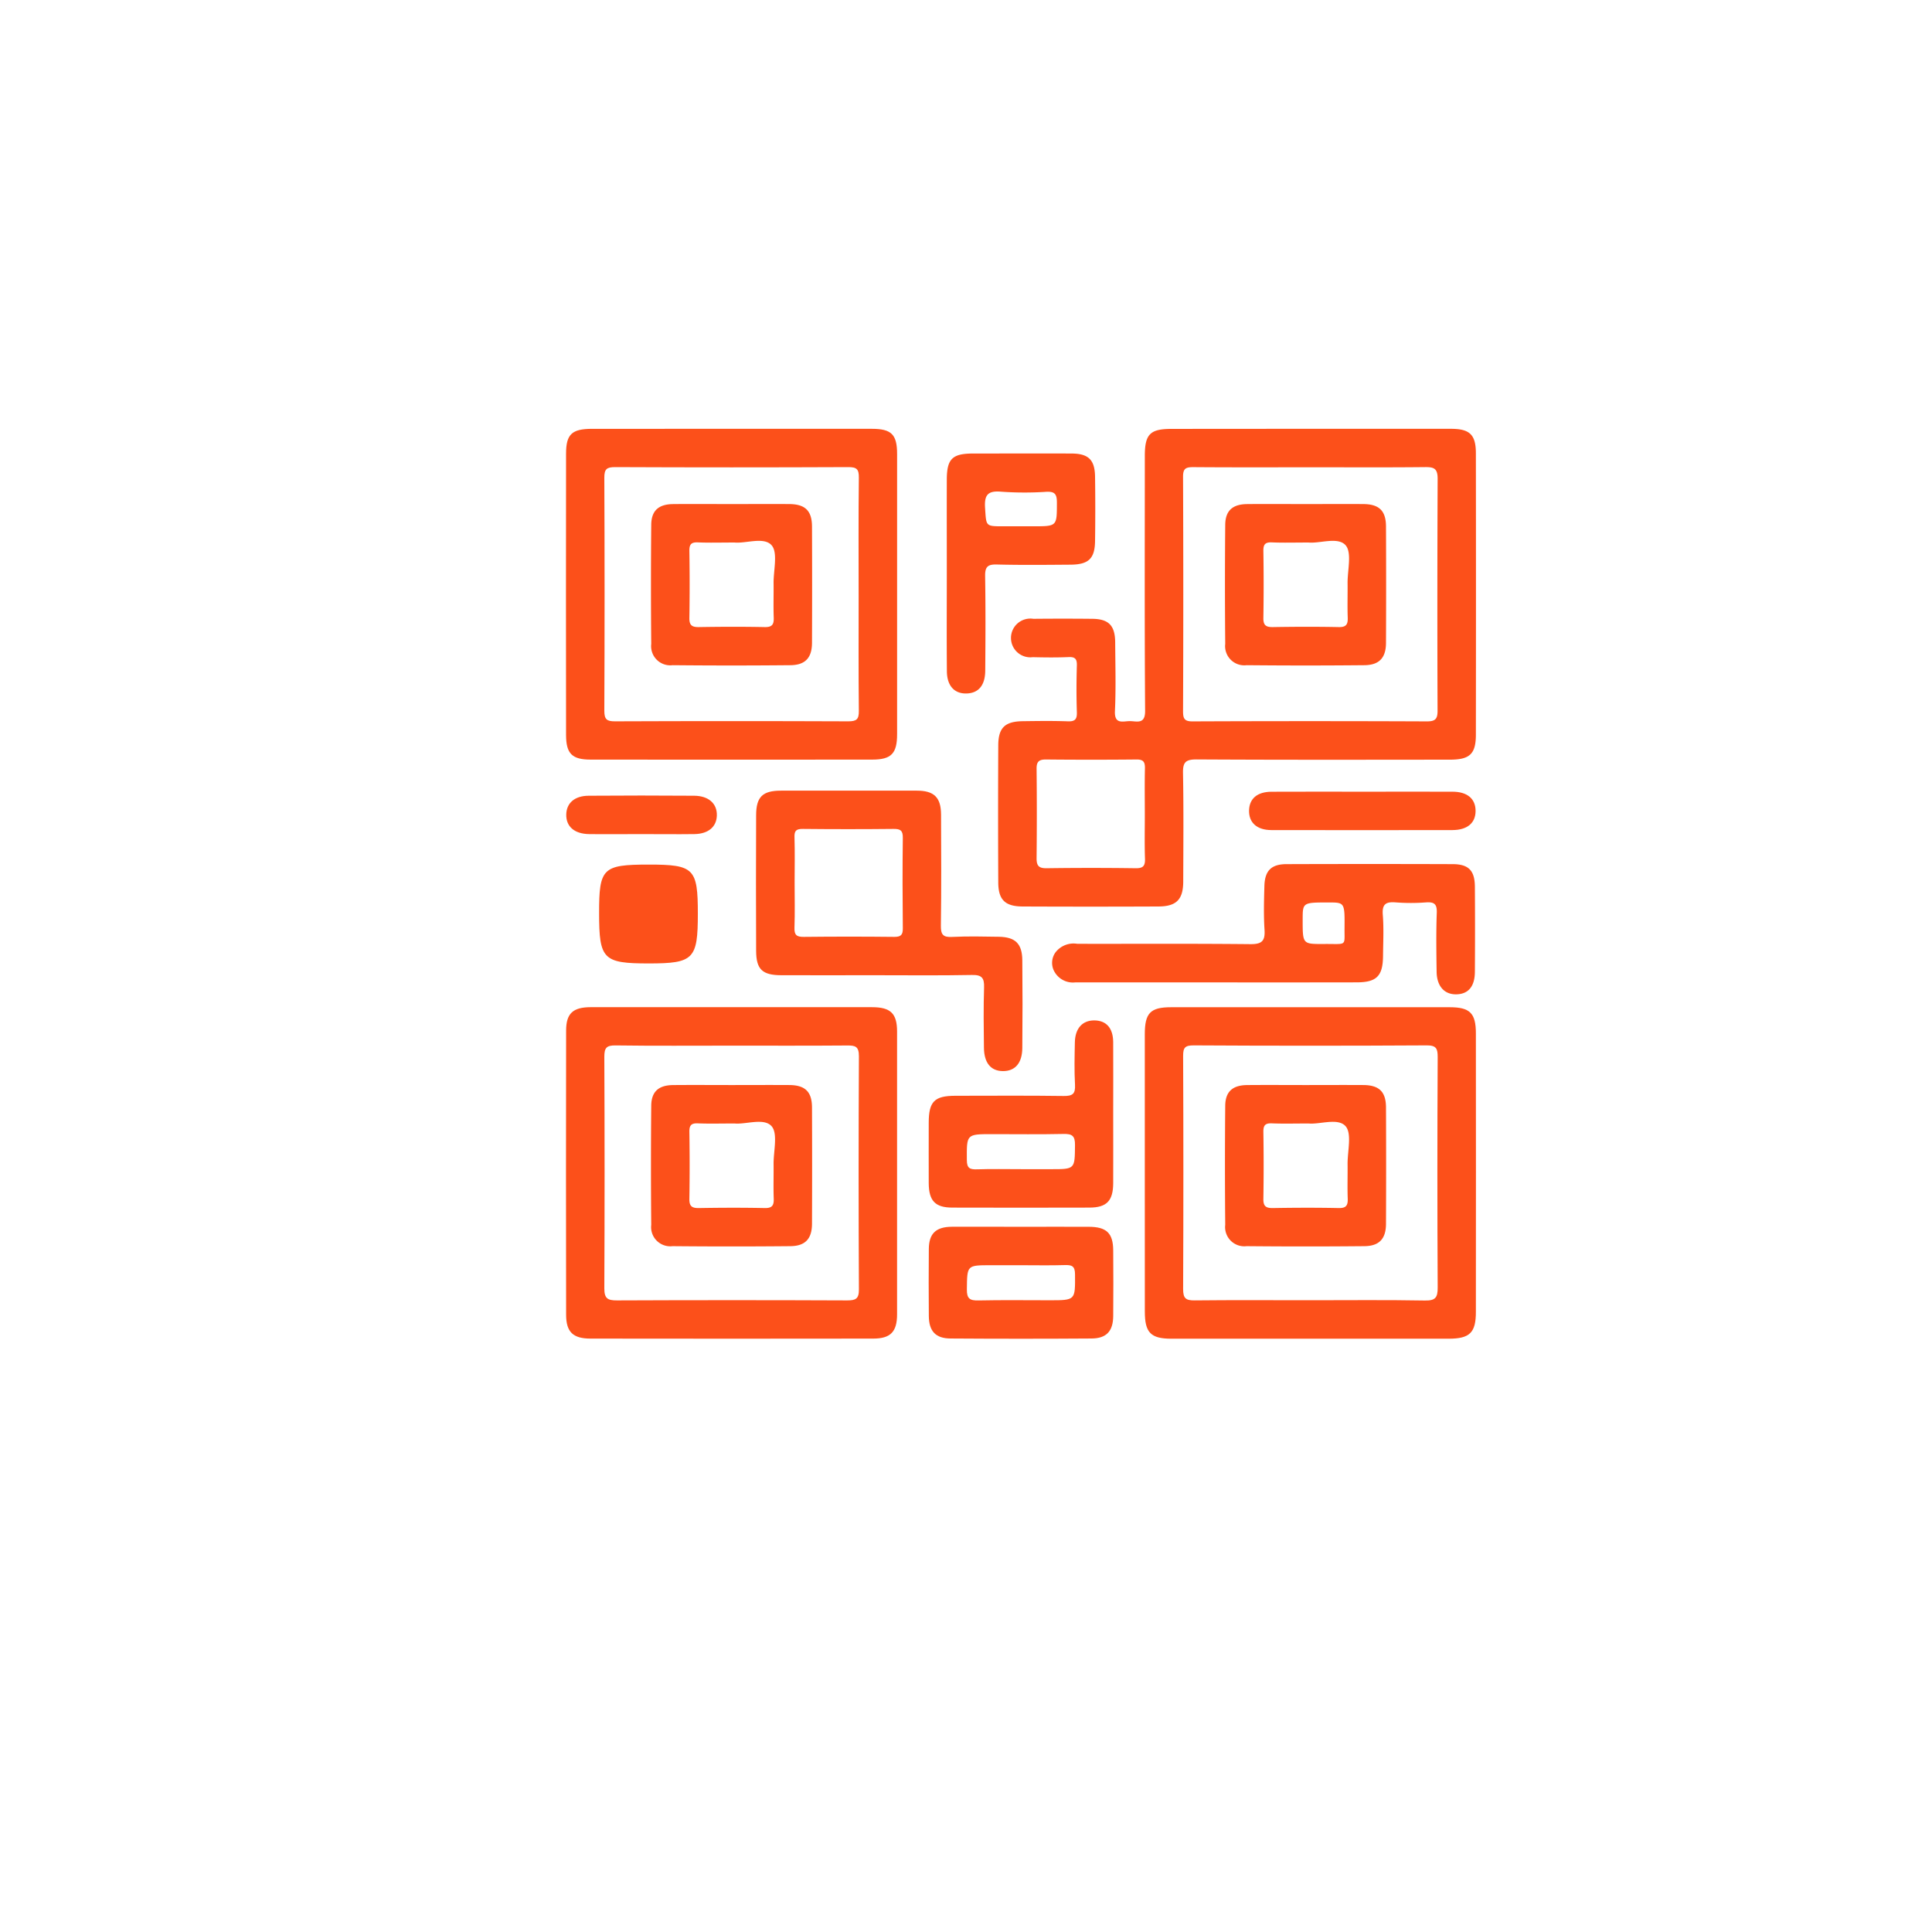
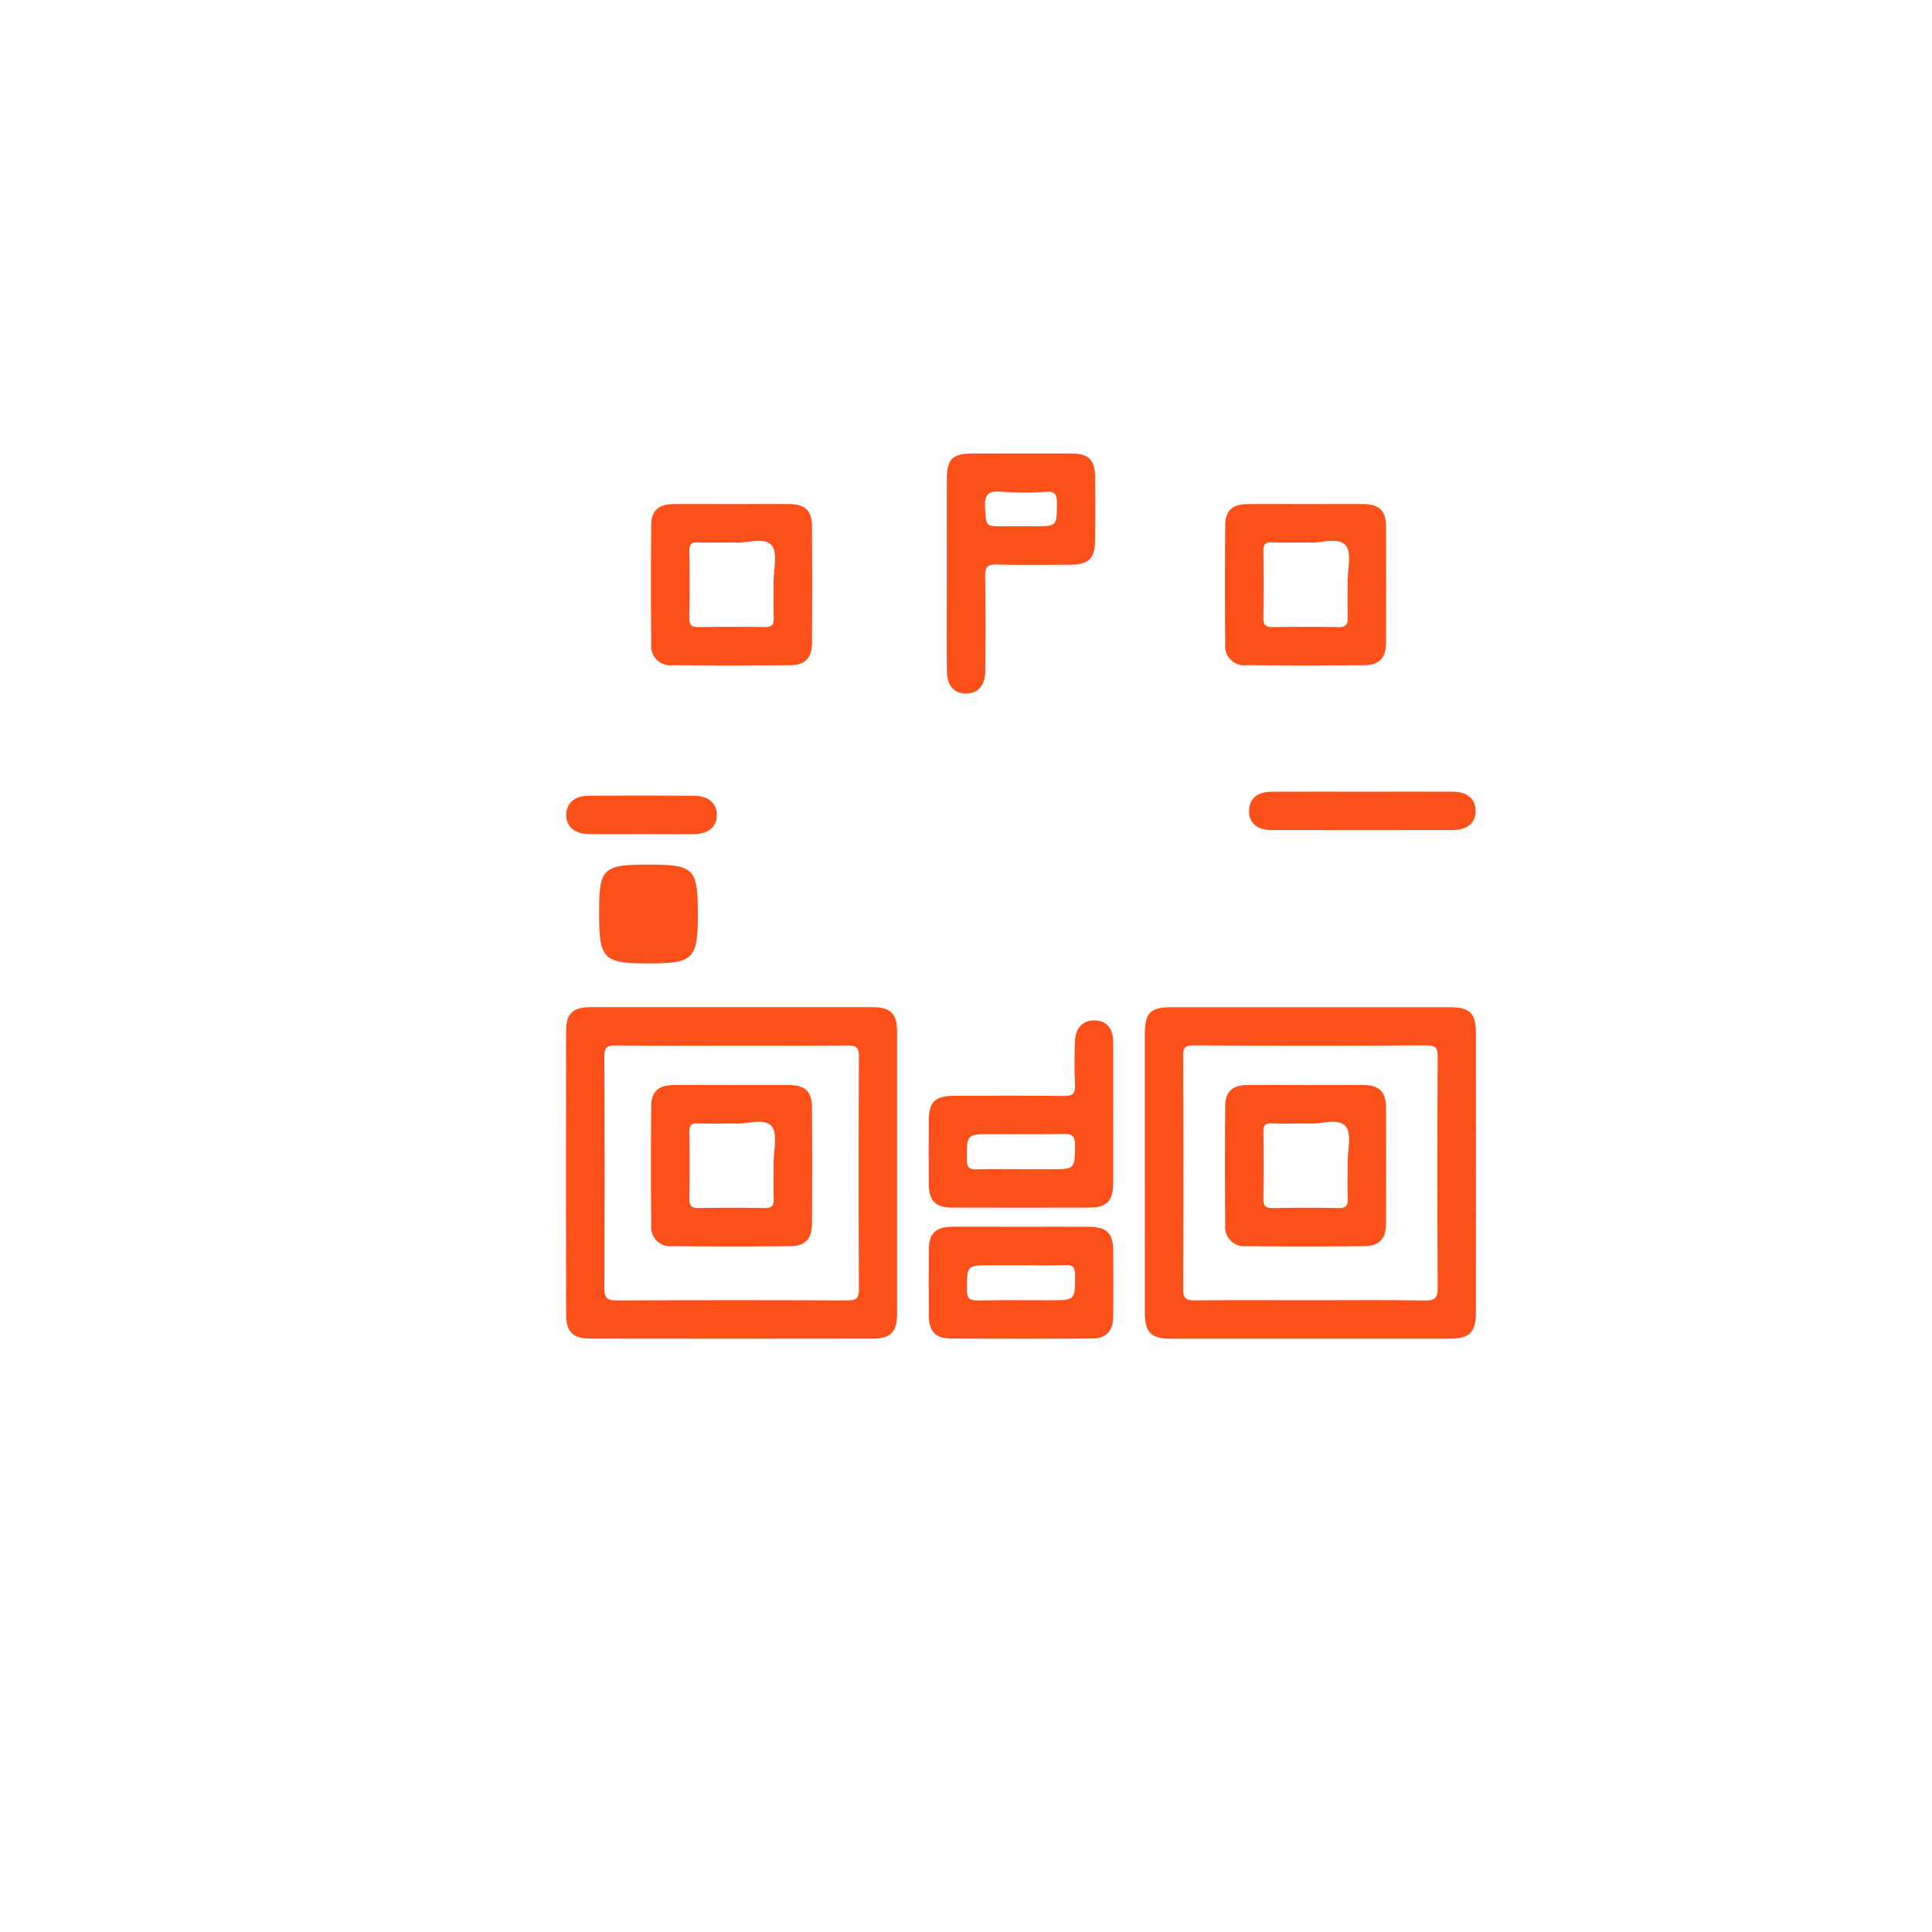
<svg xmlns="http://www.w3.org/2000/svg" width="138" height="138" viewBox="0 0 138 138">
  <defs>
    <filter id="Ellipse_3227" x="0" y="0" width="138" height="138" filterUnits="userSpaceOnUse">
      <feOffset dy="3" input="SourceAlpha" />
      <feGaussianBlur stdDeviation="3" result="blur" />
      <feFlood flood-opacity="0.161" />
      <feComposite operator="in" in2="blur" />
      <feComposite in="SourceGraphic" />
    </filter>
  </defs>
  <g id="ic_barcode" transform="translate(-874 -3141)">
    <g id="_13" data-name="13" transform="translate(-4 3)">
      <g id="Group_162559" data-name="Group 162559" transform="translate(453 1362)">
        <g transform="matrix(1, 0, 0, 1, 425, 1776)" filter="url(#Ellipse_3227)">
-           <circle id="Ellipse_3227-2" data-name="Ellipse 3227" cx="60" cy="60" r="60" transform="translate(9 6)" fill="#fff" />
-         </g>
+           </g>
      </g>
    </g>
    <g id="Group_175157" data-name="Group 175157">
      <g id="Group_175156" data-name="Group 175156" transform="translate(914.426 3171.628)">
-         <path id="Path_88432" data-name="Path 88432" d="M326.453,274.3q5,0,9.994,0c1.339,0,1.775.418,1.777,1.747q.013,10.043,0,20.085c0,1.386-.426,1.794-1.834,1.8-6.042.005-12.084.018-18.126-.017-.78,0-.973.208-.959.97.048,2.579.024,5.16.016,7.74,0,1.291-.484,1.789-1.769,1.794q-4.85.021-9.7,0c-1.254-.005-1.737-.477-1.743-1.714q-.024-4.9,0-9.8c.006-1.252.477-1.7,1.729-1.721,1.078-.014,2.157-.031,3.233.009.521.019.669-.145.652-.658-.037-1.109-.033-2.221,0-3.33.013-.47-.128-.623-.6-.6-.848.036-1.7.026-2.547.006a1.384,1.384,0,1,1,.04-2.74q2.106-.022,4.213,0c1.171.012,1.624.484,1.631,1.688.01,1.633.058,3.268-.018,4.9-.046.993.594.713,1.083.72s1.079.243,1.072-.729c-.042-6.074-.022-12.149-.02-18.224,0-1.535.375-1.918,1.884-1.92Q321.456,274.3,326.453,274.3Zm.008,2.748c-2.808,0-5.616.012-8.424-.011-.524,0-.731.09-.729.68q.034,8.375,0,16.75c0,.514.082.734.675.731q8.375-.035,16.75,0c.623,0,.756-.2.754-.781q-.03-8.277.006-16.554c0-.741-.275-.835-.906-.828C331.881,277.064,329.171,277.047,326.461,277.047ZM314.577,301.88c0-1.11-.018-2.221.008-3.33.01-.455-.115-.635-.6-.63q-3.232.032-6.464,0c-.512-.005-.681.158-.675.67q.033,3.183,0,6.366c-.006.544.146.739.716.731q3.182-.045,6.366,0c.52.006.677-.162.661-.671C314.553,303.97,314.577,302.924,314.577,301.88Z" transform="translate(-273.23 -274.298)" fill="rgba(252,79,25,0.99)" />
        <path id="Path_88433" data-name="Path 88433" d="M196.076,434.242q4.95,0,9.9,0c1.321,0,1.785.447,1.786,1.738q.007,10.1,0,20.193c0,1.251-.462,1.739-1.7,1.741q-10.1.015-20.193,0c-1.258,0-1.745-.47-1.747-1.707q-.017-10.146,0-20.291c0-1.232.492-1.673,1.761-1.675Q190.979,434.236,196.076,434.242Zm-.1,2.747c-2.775,0-5.55.022-8.325-.016-.647-.009-.8.177-.8.808q.038,8.276,0,16.552c0,.712.237.856.894.853q8.227-.035,16.454,0c.605,0,.841-.108.837-.79q-.044-8.325,0-16.65c0-.7-.252-.773-.835-.768C201.458,437,198.716,436.989,195.974,436.989Z" transform="translate(-184.111 -392.928)" fill="rgba(252,79,25,0.99)" />
-         <path id="Path_88434" data-name="Path 88434" d="M195.963,274.3q5,0,10,0c1.4,0,1.8.406,1.8,1.806q.005,10,0,19.995c0,1.4-.413,1.826-1.788,1.827q-10.046.009-20.092,0c-1.339,0-1.764-.421-1.766-1.764q-.013-10.046,0-20.092c0-1.386.418-1.769,1.85-1.771Q190.965,274.295,195.963,274.3Zm9.052,11.914c0-2.808-.019-5.616.015-8.424.008-.607-.153-.758-.756-.755q-8.326.037-16.653,0c-.591,0-.774.136-.771.753q.037,8.326,0,16.653c0,.615.178.756.77.753q8.326-.033,16.653,0c.6,0,.765-.145.757-.754C205,291.7,205.015,288.957,205.015,286.214Z" transform="translate(-184.11 -274.298)" fill="rgba(252,79,25,0.99)" />
        <path id="Path_88435" data-name="Path 88435" d="M344.173,445.982q0-4.9,0-9.8c0-1.525.4-1.935,1.881-1.935q9.95,0,19.9,0c1.437,0,1.867.419,1.868,1.864q.009,9.95,0,19.9c0,1.486-.438,1.912-1.946,1.913q-9.9.006-19.8,0c-1.483,0-1.9-.435-1.9-1.94Q344.17,450.982,344.173,445.982Zm11.78,9.194c2.743,0,5.486-.03,8.228.02.756.014.916-.216.913-.932q-.044-8.228,0-16.456c0-.594-.09-.84-.784-.836q-8.325.049-16.651,0c-.614,0-.75.161-.748.757q.036,8.326,0,16.652c0,.659.191.814.821.806C350.467,455.157,353.21,455.176,355.953,455.176Z" transform="translate(-302.828 -392.93)" fill="rgba(252,79,25,0.99)" />
-         <path id="Path_88436" data-name="Path 88436" d="M245.076,387.428c-2.221,0-4.442.007-6.663,0-1.357-.005-1.791-.413-1.8-1.732q-.02-4.851,0-9.7c.005-1.313.463-1.751,1.778-1.752q4.851-.007,9.7,0c1.234,0,1.726.482,1.731,1.711.011,2.646.025,5.292-.012,7.937-.009.64.162.836.806.8,1.108-.054,2.221-.029,3.331-.011,1.181.019,1.667.491,1.679,1.675q.031,3.136,0,6.271c-.009,1.081-.517,1.654-1.382,1.649s-1.346-.578-1.359-1.67c-.018-1.437-.037-2.875.01-4.311.022-.673-.164-.9-.866-.885C249.715,387.455,247.4,387.428,245.076,387.428Zm-5.713-6.62c0,1.077.027,2.155-.011,3.231-.019.529.171.656.671.65q3.231-.036,6.462,0c.472,0,.611-.145.606-.613-.022-2.154-.028-4.308,0-6.462.008-.544-.19-.641-.675-.636q-3.231.034-6.462,0c-.473-.005-.619.124-.6.6C239.387,378.653,239.364,379.73,239.363,380.807Z" transform="translate(-223.03 -348.397)" fill="rgba(252,79,25,0.99)" />
-         <path id="Path_88437" data-name="Path 88437" d="M330.611,402.742q-5.049,0-10.1,0a1.515,1.515,0,0,1-1.484-.752,1.276,1.276,0,0,1,.068-1.392,1.627,1.627,0,0,1,1.557-.612c4.117.008,8.235-.019,12.352.024.814.008,1.076-.208,1.022-1.023-.069-1.041-.038-2.091-.009-3.136.031-1.089.494-1.552,1.573-1.556q5.931-.019,11.862,0c1.149,0,1.591.455,1.6,1.611q.02,3.039,0,6.078c-.006,1.043-.462,1.583-1.3,1.61-.866.028-1.417-.565-1.433-1.607-.02-1.4-.041-2.812.011-4.215.023-.628-.182-.785-.77-.744a14.186,14.186,0,0,1-2.155,0c-.7-.058-.992.111-.931.887.078.974.026,1.959.017,2.94-.013,1.433-.456,1.882-1.878,1.884Q335.61,402.748,330.611,402.742ZM338.193,400c1.761-.025,1.536.22,1.549-1.136.017-1.831.005-1.831-1.145-1.831-1.846,0-1.846,0-1.846,1.232C336.75,400,336.75,400,338.193,400Z" transform="translate(-284.129 -363.199)" fill="rgba(252,79,25,0.99)" />
        <path id="Path_88438" data-name="Path 88438" d="M297.347,444.47c0,1.666.007,3.331,0,5-.007,1.257-.464,1.735-1.69,1.739q-4.9.014-9.8,0c-1.224,0-1.679-.485-1.686-1.744-.008-1.437,0-2.874,0-4.311,0-1.518.4-1.93,1.9-1.932,2.58,0,5.16-.023,7.74.014.636.009.844-.154.808-.8-.056-1.009-.031-2.024-.01-3.036.02-.991.535-1.557,1.371-1.562.862,0,1.357.531,1.366,1.544C297.358,441.073,297.346,442.771,297.347,444.47Zm-6.593,3.995H292.9c1.733,0,1.7,0,1.719-1.723.009-.675-.221-.807-.833-.793-1.692.037-3.385.013-5.078.013-1.856,0-1.825,0-1.815,1.847,0,.6.225.683.734.666C288.67,448.441,289.713,448.464,290.754,448.464Z" transform="translate(-258.259 -395.58)" fill="rgba(252,79,25,0.99)" />
        <path id="Path_88439" data-name="Path 88439" d="M289.107,289.552c0-2.219-.007-4.439,0-6.658.006-1.47.393-1.849,1.866-1.852,2.35,0,4.7-.009,7.05,0,1.2.006,1.656.447,1.673,1.651q.032,2.3,0,4.6c-.016,1.253-.462,1.678-1.745,1.688-1.762.013-3.525.033-5.287-.012-.657-.017-.83.189-.82.829.036,2.251.026,4.5.008,6.755-.008,1.043-.475,1.59-1.3,1.627-.882.039-1.43-.524-1.439-1.582C289.092,294.252,289.107,291.9,289.107,289.552Zm5.2-3.313h.979c1.708,0,1.682,0,1.685-1.686,0-.577-.12-.809-.749-.778a23.354,23.354,0,0,1-3.226-.007c-.966-.086-1.218.236-1.155,1.171.087,1.3.021,1.3,1.293,1.3Z" transform="translate(-261.904 -279.275)" fill="rgba(252,79,25,0.99)" />
        <path id="Path_88444" data-name="Path 88444" d="M290.8,494.238c1.6,0,3.2-.006,4.8,0,1.261.006,1.727.455,1.735,1.686.011,1.567.014,3.134,0,4.7-.011,1.068-.483,1.586-1.544,1.593q-5.043.035-10.087,0c-1.06-.008-1.529-.529-1.539-1.6q-.022-2.4,0-4.8c.011-1.1.506-1.573,1.643-1.581C287.468,494.23,289.133,494.238,290.8,494.238Zm-.049,2.745H288.6c-1.732,0-1.695,0-1.718,1.724-.009.674.221.806.833.792,1.692-.037,3.385-.013,5.078-.013,1.856,0,1.826,0,1.815-1.847,0-.6-.227-.682-.735-.666C292.832,497.006,291.79,496.983,290.748,496.983Z" transform="translate(-258.246 -437.238)" fill="rgba(252,79,25,0.99)" />
        <path id="Path_88445" data-name="Path 88445" d="M196.7,394.4c3.238,0,3.509.272,3.509,3.513s-.3,3.548-3.5,3.548c-3.266,0-3.552-.29-3.553-3.592C193.153,394.652,193.408,394.4,196.7,394.4Z" transform="translate(-190.789 -363.272)" fill="rgba(252,79,25,0.99)" />
        <path id="Path_88446" data-name="Path 88446" d="M380.819,374.242c2.121,0,4.243-.007,6.364,0,1.066,0,1.655.507,1.655,1.371s-.591,1.368-1.657,1.37q-6.461.01-12.923,0c-1.048,0-1.628-.54-1.6-1.42.027-.831.591-1.313,1.6-1.318C376.446,374.234,378.632,374.242,380.819,374.242Z" transform="translate(-323.865 -348.32)" fill="rgba(252,79,25,0.99)" />
        <path id="Path_88447" data-name="Path 88447" d="M189.528,378.045c-1.239,0-2.478.016-3.716,0-1.053-.018-1.644-.551-1.623-1.406.021-.814.6-1.327,1.6-1.334q3.765-.028,7.53,0c1.043.007,1.649.563,1.627,1.409-.022.808-.6,1.314-1.6,1.331C192.071,378.062,190.8,378.045,189.528,378.045Z" transform="translate(-184.168 -349.095)" fill="rgba(252,79,25,0.99)" />
        <path id="Path_88459" data-name="Path 88459" d="M213.111,457.484c1.37,0,2.74-.009,4.109,0,1.126.009,1.609.478,1.614,1.6q.018,4.158,0,8.317c-.005,1.066-.482,1.582-1.543,1.592q-4.207.04-8.414,0a1.37,1.37,0,0,1-1.526-1.522q-.039-4.256,0-8.512c.011-1.007.529-1.461,1.55-1.473C210.305,457.472,211.708,457.484,213.111,457.484Zm.181,2.746c-.977,0-1.793.025-2.607-.009-.472-.02-.617.136-.61.607q.038,2.4,0,4.793c-.009.529.192.658.687.65,1.565-.026,3.13-.032,4.695,0,.541.012.661-.2.643-.682-.031-.814,0-1.63-.01-2.445-.011-.939.325-2.21-.152-2.73C215.383,459.809,214.1,460.313,213.292,460.229Z" transform="translate(-201.26 -410.609)" fill="rgba(252,79,25,0.99)" />
        <path id="Path_88460" data-name="Path 88460" d="M213.111,457.484c1.37,0,2.74-.009,4.109,0,1.126.009,1.609.478,1.614,1.6q.018,4.158,0,8.317c-.005,1.066-.482,1.582-1.543,1.592q-4.207.04-8.414,0a1.37,1.37,0,0,1-1.526-1.522q-.039-4.256,0-8.512c.011-1.007.529-1.461,1.55-1.473C210.305,457.472,211.708,457.484,213.111,457.484Zm.181,2.746c-.977,0-1.793.025-2.607-.009-.472-.02-.617.136-.61.607q.038,2.4,0,4.793c-.009.529.192.658.687.65,1.565-.026,3.13-.032,4.695,0,.541.012.661-.2.643-.682-.031-.814,0-1.63-.01-2.445-.011-.939.325-2.21-.152-2.73C215.383,459.809,214.1,460.313,213.292,460.229Z" transform="translate(-201.26 -452.107)" fill="rgba(252,79,25,0.99)" />
        <path id="Path_88461" data-name="Path 88461" d="M213.111,457.484c1.37,0,2.74-.009,4.109,0,1.126.009,1.609.478,1.614,1.6q.018,4.158,0,8.317c-.005,1.066-.482,1.582-1.543,1.592q-4.207.04-8.414,0a1.37,1.37,0,0,1-1.526-1.522q-.039-4.256,0-8.512c.011-1.007.529-1.461,1.55-1.473C210.305,457.472,211.708,457.484,213.111,457.484Zm.181,2.746c-.977,0-1.793.025-2.607-.009-.472-.02-.617.136-.61.607q.038,2.4,0,4.793c-.009.529.192.658.687.65,1.565-.026,3.13-.032,4.695,0,.541.012.661-.2.643-.682-.031-.814,0-1.63-.01-2.445-.011-.939.325-2.21-.152-2.73C215.383,459.809,214.1,460.313,213.292,460.229Z" transform="translate(-160.26 -410.609)" fill="rgba(252,79,25,0.99)" />
        <path id="Path_88462" data-name="Path 88462" d="M213.111,457.484c1.37,0,2.74-.009,4.109,0,1.126.009,1.609.478,1.614,1.6q.018,4.158,0,8.317c-.005,1.066-.482,1.582-1.543,1.592q-4.207.04-8.414,0a1.37,1.37,0,0,1-1.526-1.522q-.039-4.256,0-8.512c.011-1.007.529-1.461,1.55-1.473C210.305,457.472,211.708,457.484,213.111,457.484Zm.181,2.746c-.977,0-1.793.025-2.607-.009-.472-.02-.617.136-.61.607q.038,2.4,0,4.793c-.009.529.192.658.687.65,1.565-.026,3.13-.032,4.695,0,.541.012.661-.2.643-.682-.031-.814,0-1.63-.01-2.445-.011-.939.325-2.21-.152-2.73C215.383,459.809,214.1,460.313,213.292,460.229Z" transform="translate(-160.26 -452.107)" fill="rgba(252,79,25,0.99)" />
      </g>
    </g>
  </g>
</svg>